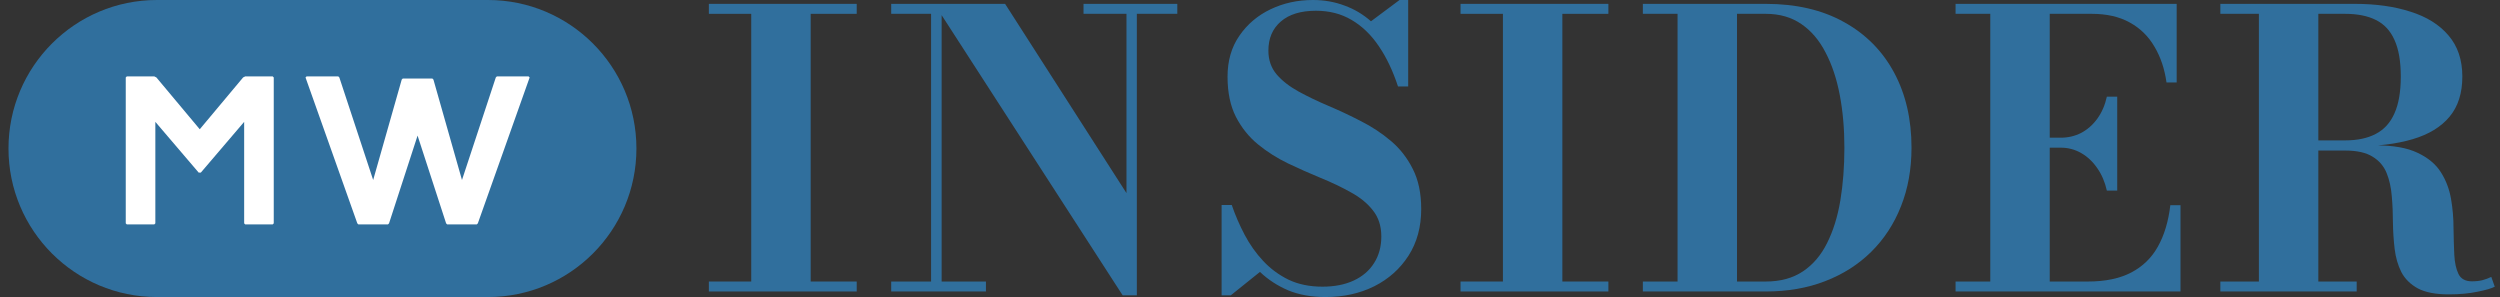
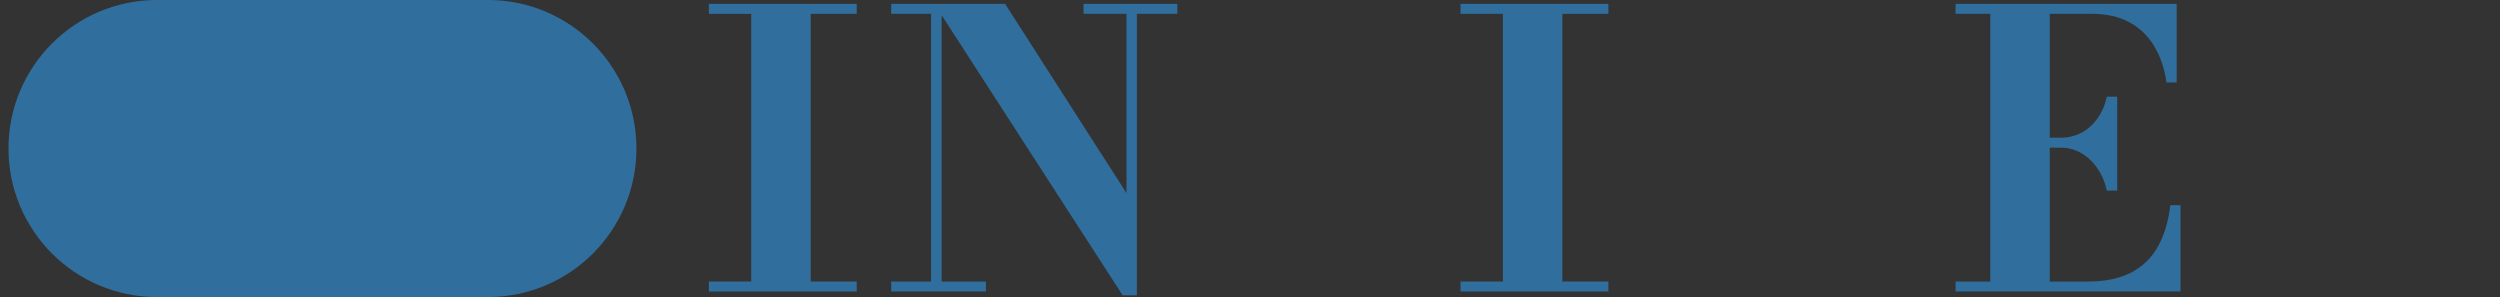
<svg xmlns="http://www.w3.org/2000/svg" width="202" height="24" viewBox="0 0 202 24" fill="none">
  <rect x="0" y="0" width="202" height="24" fill="#333333" stroke="none" />
-   <path d="M184.997 11.823V11.343H189.49C190.482 11.343 191.308 11.168 191.969 10.816C192.641 10.465 193.142 9.913 193.472 9.159C193.813 8.404 193.984 7.413 193.984 6.184C193.984 4.955 193.813 3.968 193.472 3.224C193.142 2.481 192.641 1.944 191.969 1.613C191.308 1.282 190.482 1.117 189.49 1.117H179.404V0.312H190.265C191.969 0.312 193.472 0.523 194.774 0.947C196.086 1.36 197.108 2 197.842 2.868C198.585 3.736 198.957 4.841 198.957 6.184C198.957 7.527 198.611 8.611 197.919 9.437C197.227 10.264 196.23 10.868 194.929 11.25C193.638 11.632 192.083 11.823 190.265 11.823H184.997ZM179.404 23.552V22.747H190.42V23.552H179.404ZM182.518 23.103V0.761H187.321V23.103H182.518ZM197.857 23.785C196.803 23.785 195.972 23.625 195.362 23.304C194.763 22.974 194.319 22.535 194.03 21.987C193.751 21.43 193.57 20.805 193.488 20.113C193.405 19.421 193.359 18.708 193.348 17.974C193.348 17.241 193.317 16.534 193.255 15.852C193.204 15.16 193.064 14.535 192.837 13.977C192.61 13.419 192.233 12.98 191.706 12.66C191.179 12.33 190.441 12.164 189.49 12.164H184.997V11.746H191.969C193.384 11.746 194.51 11.947 195.347 12.35C196.184 12.743 196.809 13.264 197.222 13.915C197.635 14.566 197.909 15.284 198.043 16.069C198.177 16.843 198.244 17.623 198.244 18.408C198.255 19.193 198.275 19.911 198.306 20.562C198.337 21.213 198.451 21.739 198.647 22.142C198.843 22.535 199.205 22.731 199.732 22.731C200.052 22.731 200.336 22.7 200.584 22.638C200.842 22.566 201.08 22.478 201.297 22.375L201.576 23.165C201.328 23.299 200.868 23.433 200.197 23.568C199.525 23.712 198.745 23.785 197.857 23.785Z" fill="#306F9D" />
-   <path d="M158.01 23.552V22.747H160.815V1.117H158.01V0.312H175.875V6.664H175.054C174.899 5.559 174.573 4.593 174.077 3.767C173.592 2.93 172.926 2.279 172.079 1.814C171.242 1.35 170.219 1.117 169.011 1.117H165.618V22.747H168.701C170.106 22.747 171.273 22.504 172.203 22.018C173.132 21.533 173.85 20.836 174.356 19.927C174.873 19.008 175.208 17.892 175.363 16.58H176.185V23.552H158.01ZM170.235 15.403C170.08 14.71 169.822 14.106 169.46 13.59C169.099 13.063 168.665 12.655 168.159 12.366C167.653 12.076 167.105 11.932 166.516 11.932H165.044V11.126H166.516C167.105 11.126 167.653 10.997 168.159 10.739C168.665 10.47 169.099 10.088 169.46 9.592C169.822 9.097 170.08 8.503 170.235 7.811H171.072V15.403H170.235Z" fill="#306F9D" />
-   <path d="M142.674 0.312C145.133 0.312 147.24 0.802 148.996 1.783C150.752 2.754 152.1 4.113 153.04 5.858C153.98 7.604 154.45 9.629 154.45 11.932C154.45 13.667 154.166 15.248 153.597 16.673C153.04 18.088 152.239 19.312 151.196 20.345C150.163 21.368 148.923 22.158 147.477 22.716C146.042 23.273 144.441 23.552 142.674 23.552H132.743V22.747H135.547V1.117H132.743V0.312H142.674ZM140.35 22.747H142.674C143.862 22.747 144.864 22.473 145.68 21.925C146.496 21.378 147.147 20.614 147.632 19.632C148.128 18.641 148.484 17.494 148.701 16.193C148.918 14.881 149.027 13.461 149.027 11.932C149.027 10.403 148.903 8.988 148.655 7.687C148.407 6.375 148.025 5.228 147.508 4.247C147.002 3.255 146.346 2.486 145.541 1.938C144.745 1.391 143.79 1.117 142.674 1.117H140.35V22.747Z" fill="#306F9D" />
+   <path d="M158.01 23.552V22.747H160.815V1.117H158.01V0.312H175.875V6.664H175.054C174.899 5.559 174.573 4.593 174.077 3.767C173.592 2.93 172.926 2.279 172.079 1.814C171.242 1.35 170.219 1.117 169.011 1.117H165.618V22.747H168.701C170.106 22.747 171.273 22.504 172.203 22.018C173.132 21.533 173.85 20.836 174.356 19.927C174.873 19.008 175.208 17.892 175.363 16.58H176.185V23.552H158.01ZM170.235 15.403C170.08 14.71 169.822 14.106 169.46 13.59C169.099 13.063 168.665 12.655 168.159 12.366C167.653 12.076 167.105 11.932 166.516 11.932H165.044V11.126H166.516C167.105 11.126 167.653 10.997 168.159 10.739C168.665 10.47 169.099 10.088 169.46 9.592C169.822 9.097 170.08 8.503 170.235 7.811H171.072V15.403H170.235" fill="#306F9D" />
  <path d="M118.012 23.552V22.747H121.436V1.117H118.012V0.312H129.957V1.117H126.239V22.747H129.957V23.552H118.012Z" fill="#306F9D" />
-   <path d="M107.103 24C105.967 24 104.959 23.819 104.081 23.458C103.214 23.086 102.455 22.59 101.804 21.97L99.449 23.861H98.705V16.563H99.526C99.805 17.379 100.151 18.18 100.564 18.965C100.978 19.75 101.478 20.457 102.067 21.087C102.656 21.717 103.343 22.223 104.128 22.606C104.913 22.977 105.822 23.163 106.855 23.163C107.826 23.163 108.668 22.998 109.38 22.668C110.093 22.337 110.641 21.867 111.023 21.258C111.415 20.648 111.611 19.93 111.611 19.104C111.611 18.267 111.384 17.565 110.93 16.997C110.486 16.429 109.892 15.943 109.148 15.54C108.415 15.127 107.604 14.74 106.715 14.378C105.837 14.017 104.954 13.624 104.066 13.201C103.188 12.777 102.382 12.266 101.649 11.667C100.916 11.068 100.322 10.329 99.867 9.451C99.413 8.563 99.185 7.478 99.185 6.198C99.185 4.906 99.506 3.801 100.146 2.882C100.786 1.952 101.628 1.24 102.672 0.744C103.715 0.248 104.851 0 106.08 0C106.989 0 107.841 0.15 108.637 0.449C109.432 0.739 110.145 1.162 110.775 1.72L113.083 0H113.781V6.988H112.959C112.546 5.728 112.03 4.643 111.41 3.734C110.79 2.815 110.057 2.107 109.21 1.611C108.373 1.116 107.413 0.868 106.328 0.868C105.109 0.868 104.164 1.157 103.493 1.735C102.821 2.314 102.486 3.099 102.486 4.09C102.486 4.844 102.708 5.485 103.152 6.012C103.596 6.528 104.185 6.988 104.918 7.391C105.651 7.793 106.457 8.181 107.335 8.553C108.213 8.924 109.091 9.338 109.969 9.792C110.847 10.236 111.653 10.768 112.386 11.388C113.12 12.008 113.708 12.762 114.152 13.65C114.607 14.538 114.834 15.618 114.834 16.888C114.834 18.334 114.493 19.589 113.812 20.653C113.13 21.717 112.205 22.544 111.038 23.132C109.871 23.711 108.559 24 107.103 24Z" fill="#306F9D" />
  <path d="M76.084 0.312V22.747H79.663V23.552H72.009V22.747H75.231V1.117H72.009V0.312H76.084ZM95.126 0.312V1.117H91.856V23.862H90.71L75.495 0.312H81.212L91.02 15.604V1.117H87.549V0.312H95.126Z" fill="#306F9D" />
  <path d="M57.276 23.552V22.747H60.7V1.117H57.276V0.312H69.222V1.117H65.503V22.747H69.222V23.552H57.276Z" fill="#306F9D" />
  <path d="M0.686 12C0.686 5.373 6.058 0 12.686 0H39.423C46.051 0 51.423 5.373 51.423 12V12C51.423 18.627 46.051 24 39.423 24H12.686C6.058 24 0.686 18.627 0.686 12V12Z" fill="#306F9D" />
-   <path d="M24.771 6.173H27.334L27.419 6.259L30.152 14.544L32.459 6.43L32.544 6.344H34.936L35.021 6.43L37.328 14.544L40.061 6.259L40.147 6.173H42.709L42.795 6.259L38.609 18.047L38.524 18.132H36.132L36.046 18.047L33.74 10.957L31.434 18.047L31.348 18.132H28.956L28.871 18.047L24.686 6.259L24.771 6.173Z" fill="white" />
-   <path d="M10.246 6.173H12.467L12.638 6.259L16.14 10.444L19.642 6.259L19.813 6.173H22.034L22.119 6.259V18.047L22.034 18.132H19.813L19.728 18.047V9.846L16.226 13.947H16.055L12.552 9.846V18.047L12.467 18.132H10.246L10.161 18.047V6.259L10.246 6.173Z" fill="white" />
</svg>